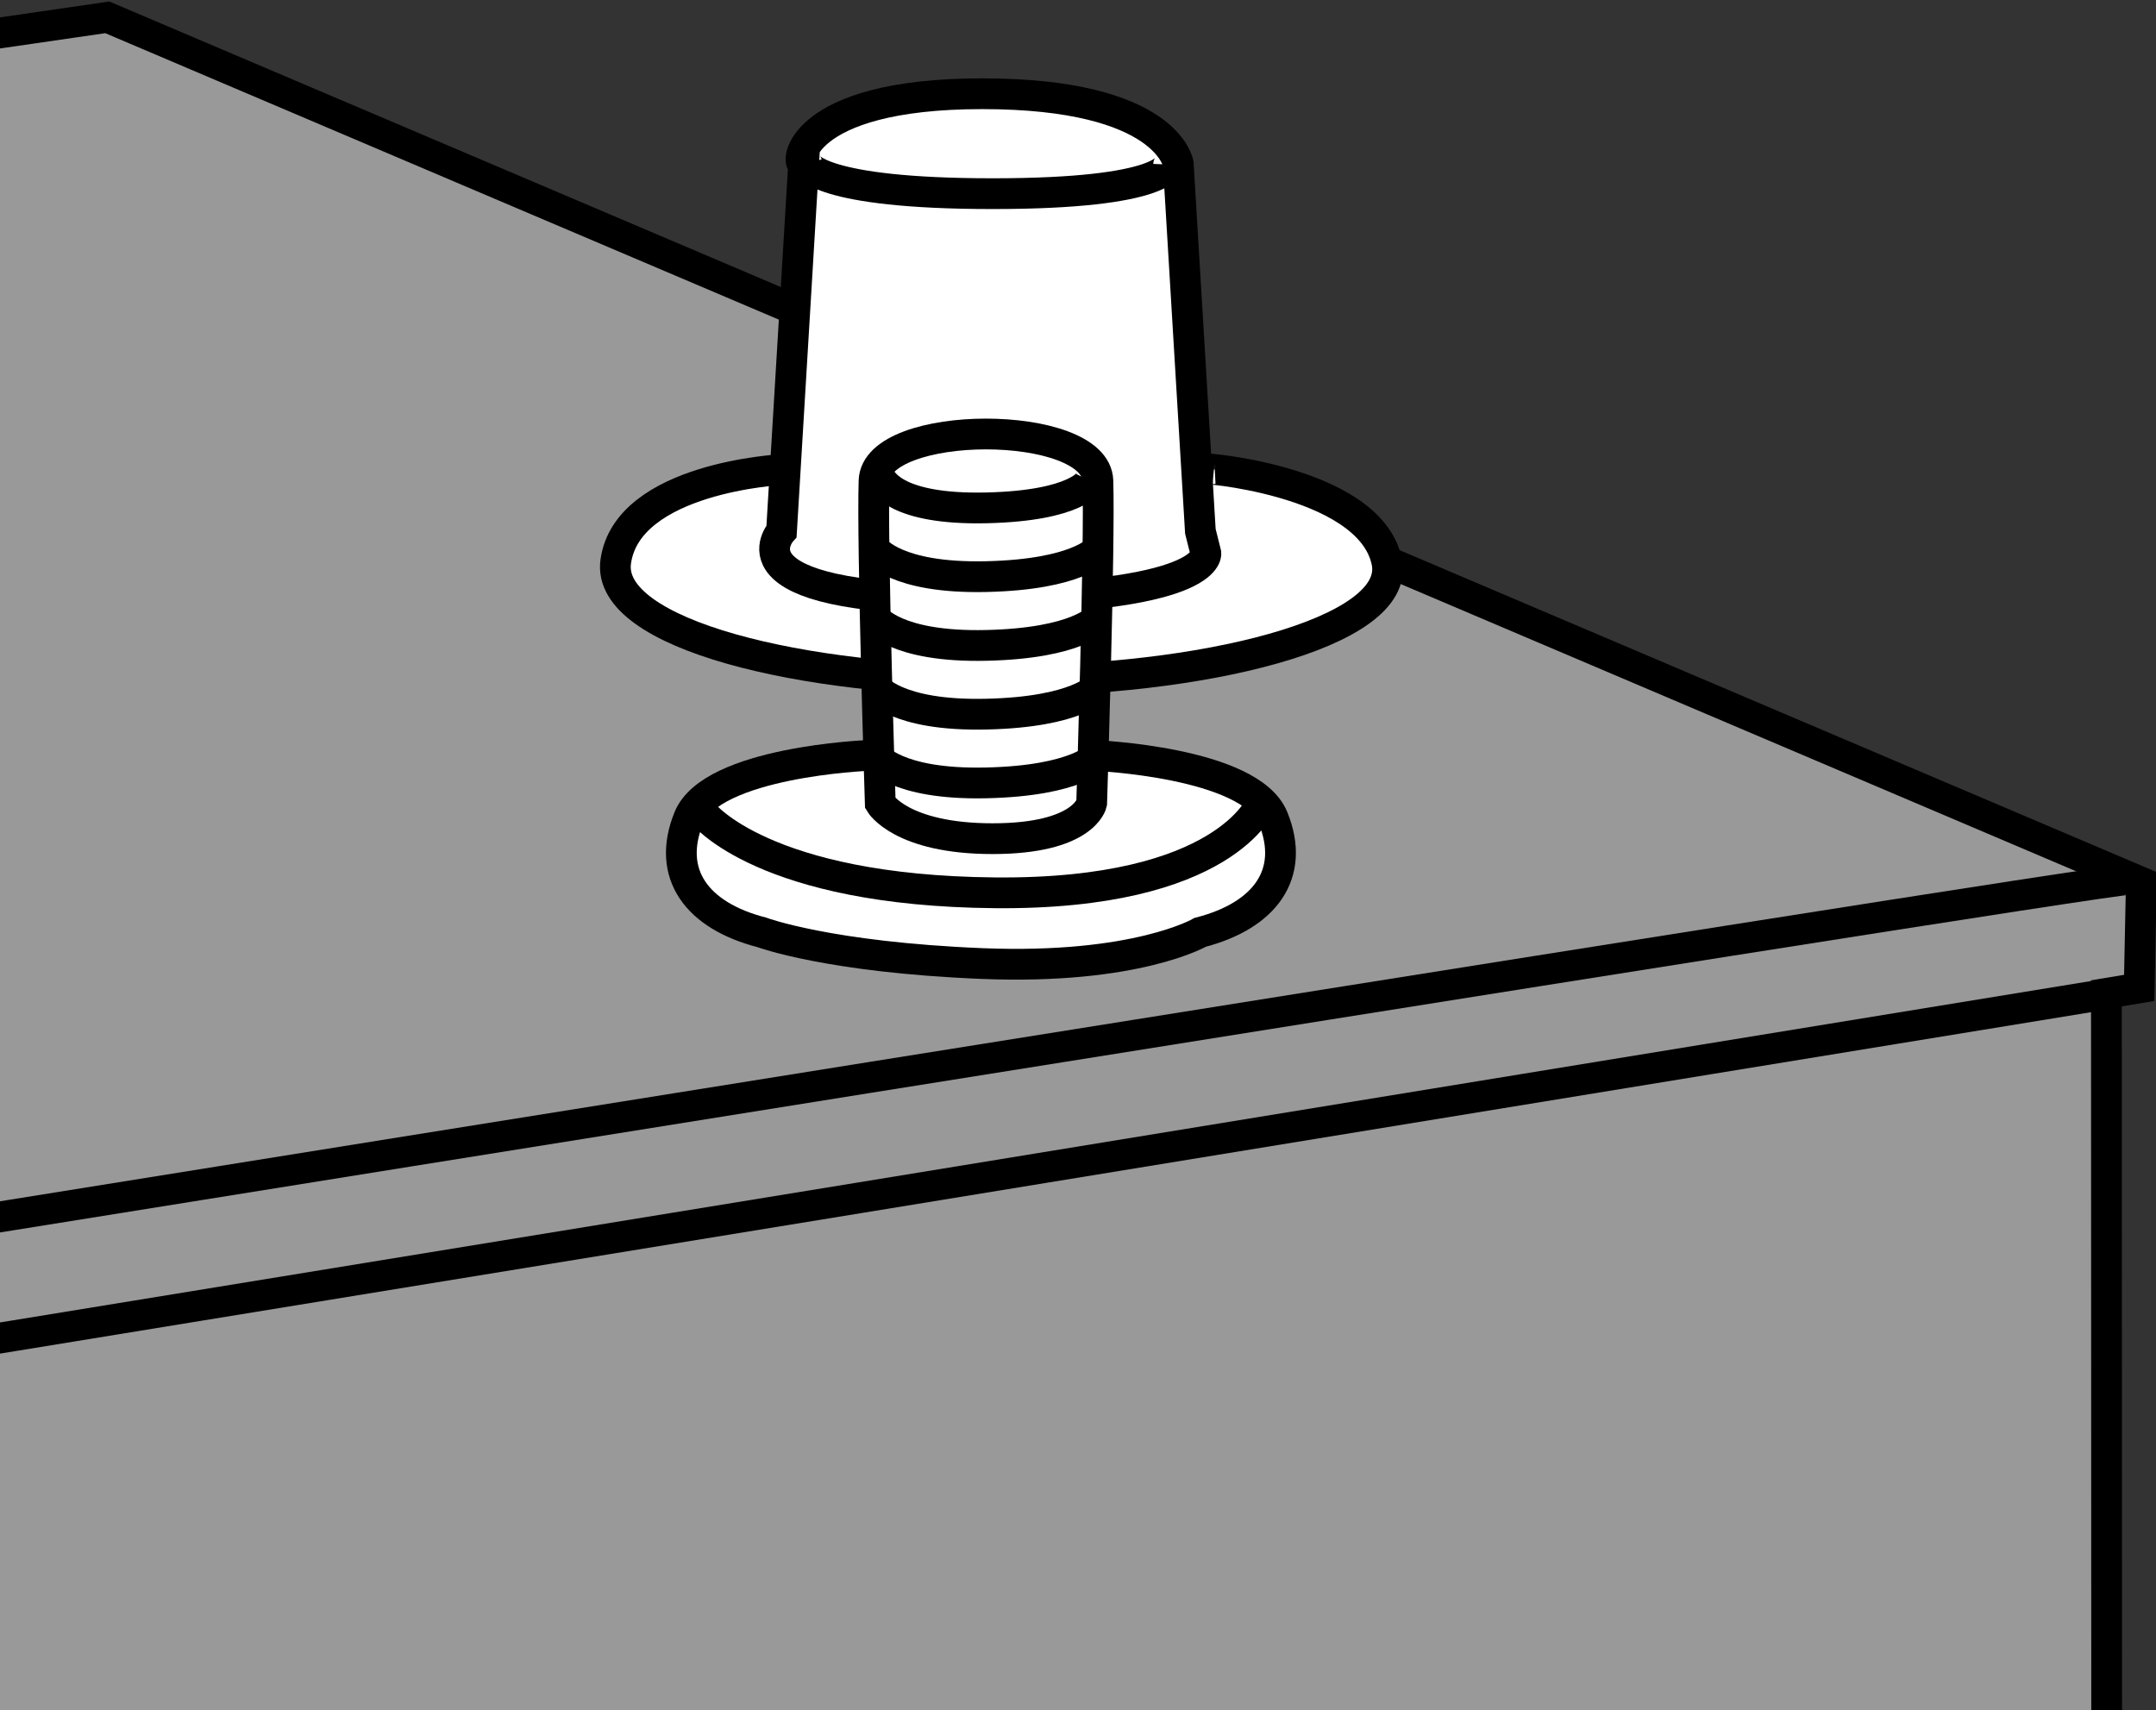
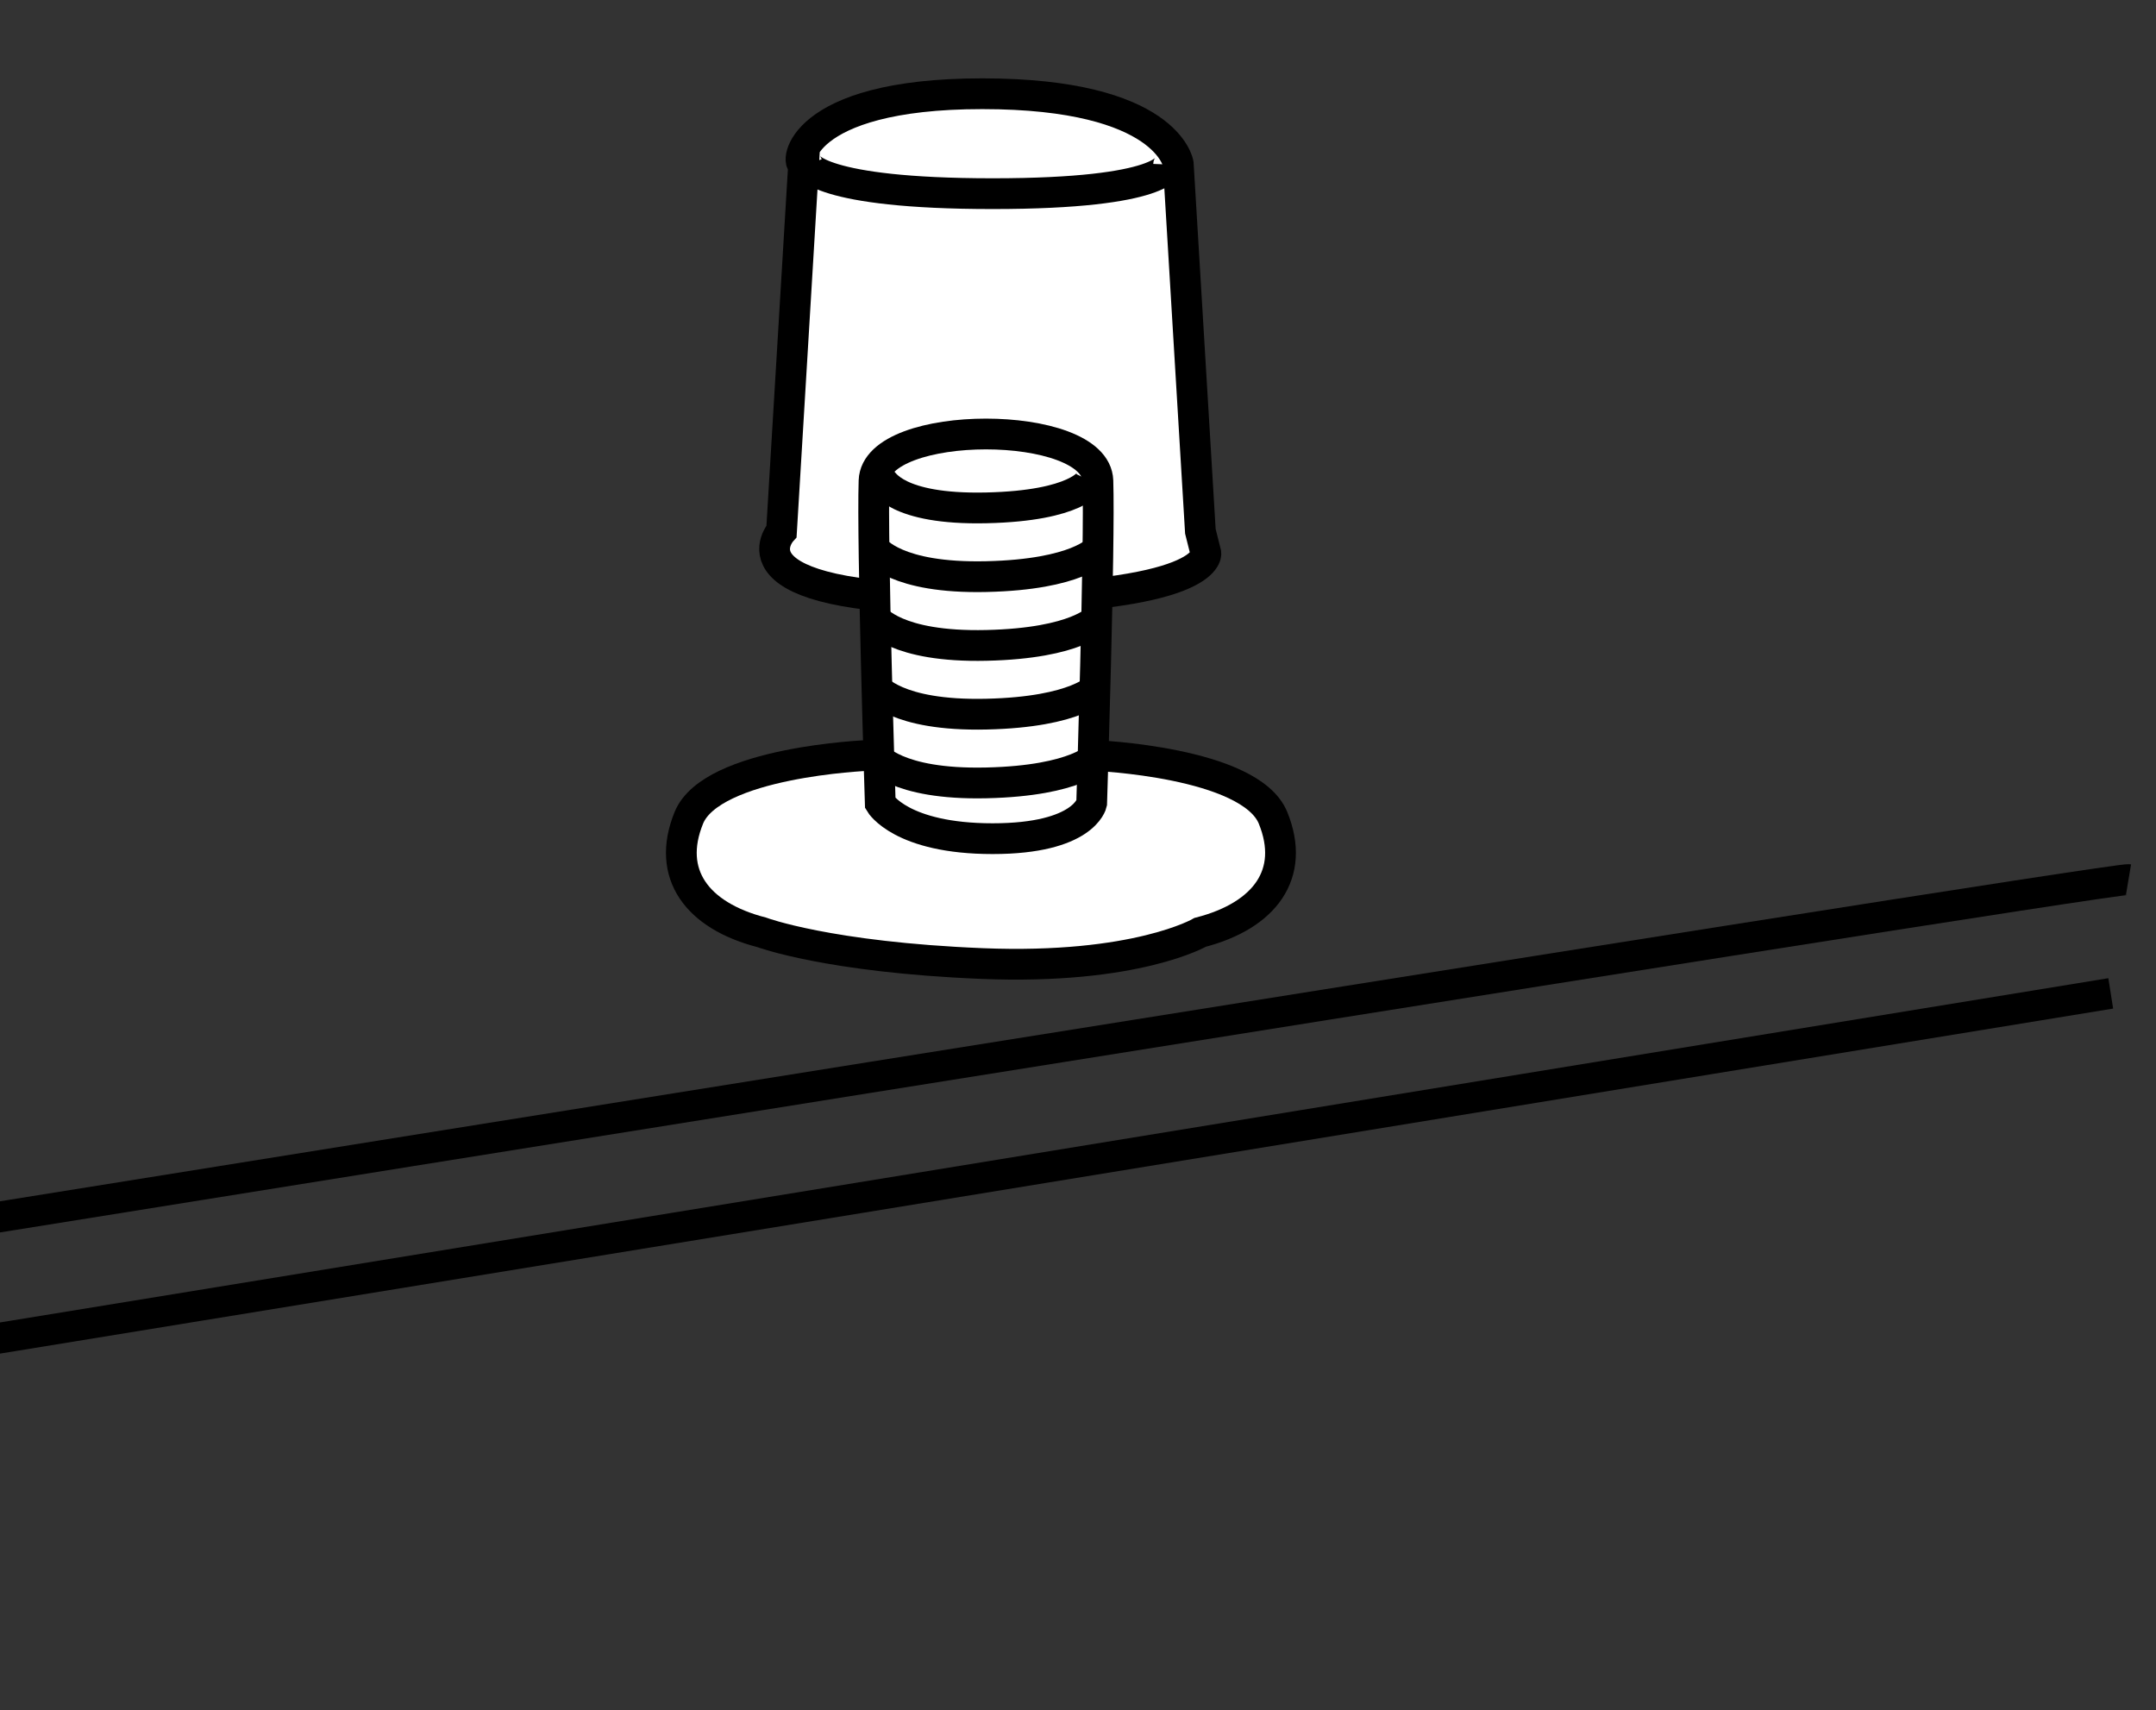
<svg xmlns="http://www.w3.org/2000/svg" xmlns:xlink="http://www.w3.org/1999/xlink" version="1.1" id="image" x="0px" y="0px" width="56.071px" height="44.477px" viewBox="0 0 56.071 44.477" enable-background="new 0 0 56.071 44.477" xml:space="preserve">
  <rect x="0" y="0" width="56.071" height="44.477" fill="#333333" stroke="none" />
  <g>
    <defs>
      <rect id="SVGID_1_" y="-3.023" width="57.167" height="47.5" />
    </defs>
    <clipPath id="SVGID_00000147941071096272518090000017881781582551307449_">
      <use xlink:href="#SVGID_1_" overflow="visible" />
    </clipPath>
-     <path clip-path="url(#SVGID_00000147941071096272518090000017881781582551307449_)" fill="#999999" stroke="#000000" stroke-width="0.8" stroke-miterlimit="10" d="   M-9.995,2.272c0.287,0,12.786-1.821,12.786-1.821l9.362,3.982l10.648,4.528l32.889,13.987l-0.056,2.746   l-0.853,0.142l0.009,24.641l-64.594,0.095L-9.995,2.272z" />
    <path clip-path="url(#SVGID_00000147941071096272518090000017881781582551307449_)" fill="none" stroke="#000000" stroke-width="0.8" stroke-miterlimit="10" d="   M55.356,22.877c-0.431-0.072-65.167,10.35-65.167,10.35" />
    <path clip-path="url(#SVGID_00000147941071096272518090000017881781582551307449_)" fill="none" stroke="#000000" stroke-width="0.8" stroke-miterlimit="10" d="   M-9.605,36.353c0.006,0.034,63.599-10.374,64.499-10.516" />
-     <path clip-path="url(#SVGID_00000147941071096272518090000017881781582551307449_)" fill="#FFFFFF" stroke="#000000" stroke-width="0.8" stroke-miterlimit="10" d="   M31.57,12.214c-0.779-0.074,4.035,0.186,4.497,2.395c0.392,1.878-4.935,3.124-10.02,3.091h-0.014   c-5.085,0.033-10.282-1.191-10.02-3.091c0.302-2.193,4.312-2.395,4.312-2.395" />
    <path clip-path="url(#SVGID_00000147941071096272518090000017881781582551307449_)" fill="#FFFFFF" stroke="#000000" stroke-width="0.8" stroke-miterlimit="10" d="   M28.454,19.649c0,0,4.059,0.162,4.654,1.623c0.595,1.461-0.216,2.543-1.894,2.977c0,0-1.665,0.974-5.669,0.812   c-4.005-0.162-5.737-0.812-5.737-0.812c-1.678-0.433-2.489-1.515-1.894-2.977   c0.595-1.461,4.654-1.623,4.654-1.623" />
    <path clip-path="url(#SVGID_00000147941071096272518090000017881781582551307449_)" fill="#FFFFFF" stroke="#000000" stroke-width="0.8" stroke-miterlimit="10" d="   M30.643,4.259l0.575,9.559l0.144,0.575c0,0,0.147,1.196-6.249,1.196s-4.788-1.772-4.788-1.772l0.575-9.559   c-0.225,0.074-0.171-1.82,4.646-1.82S30.643,4.259,30.643,4.259z" />
    <path clip-path="url(#SVGID_00000147941071096272518090000017881781582551307449_)" fill="#FFFFFF" stroke="#000000" stroke-width="0.8" stroke-miterlimit="10" d="   M28.391,20.893c0,0,0.216-6.765,0.162-8.388c-0.054-1.623-5.768-1.623-5.822,0   c-0.054,1.623,0.162,8.388,0.162,8.388s0.541,0.92,2.922,0.92S28.391,20.893,28.391,20.893z" />
    <path clip-path="url(#SVGID_00000147941071096272518090000017881781582551307449_)" fill="none" stroke="#000000" stroke-width="0.8" stroke-miterlimit="10" d="   M30.392,4.279c0,0-0.03,0.758-4.576,0.758S20.994,4.279,20.994,4.279" />
    <path clip-path="url(#SVGID_00000147941071096272518090000017881781582551307449_)" fill="none" stroke="#000000" stroke-width="0.8" stroke-miterlimit="10" d="   M22.933,12.505c0.05,0,0.339,0.758,2.72,0.704c2.381-0.054,2.698-0.704,2.698-0.704" />
    <path clip-path="url(#SVGID_00000147941071096272518090000017881781582551307449_)" fill="none" stroke="#000000" stroke-width="0.8" stroke-miterlimit="10" d="   M22.731,14.293c0.054,0,0.541,0.758,2.922,0.704c2.381-0.054,2.9-0.704,2.9-0.704" />
    <path clip-path="url(#SVGID_00000147941071096272518090000017881781582551307449_)" fill="none" stroke="#000000" stroke-width="0.8" stroke-miterlimit="10" d="   M22.731,16.082c0.054,0,0.541,0.758,2.922,0.704c2.381-0.054,2.9-0.704,2.9-0.704" />
    <path clip-path="url(#SVGID_00000147941071096272518090000017881781582551307449_)" fill="none" stroke="#000000" stroke-width="0.8" stroke-miterlimit="10" d="   M22.731,17.87c0.054,0,0.541,0.758,2.922,0.704c2.381-0.054,2.9-0.704,2.9-0.704" />
    <path clip-path="url(#SVGID_00000147941071096272518090000017881781582551307449_)" fill="none" stroke="#000000" stroke-width="0.8" stroke-miterlimit="10" d="   M22.731,19.658c0.054,0,0.541,0.758,2.922,0.704s2.9-0.704,2.9-0.704" />
-     <path clip-path="url(#SVGID_00000147941071096272518090000017881781582551307449_)" fill="none" stroke="#000000" stroke-width="0.8" stroke-miterlimit="10" d="   M18.294,21.164c0,0,1.569,2.002,7.577,2.057s6.927-2.327,6.927-2.327" />
  </g>
</svg>